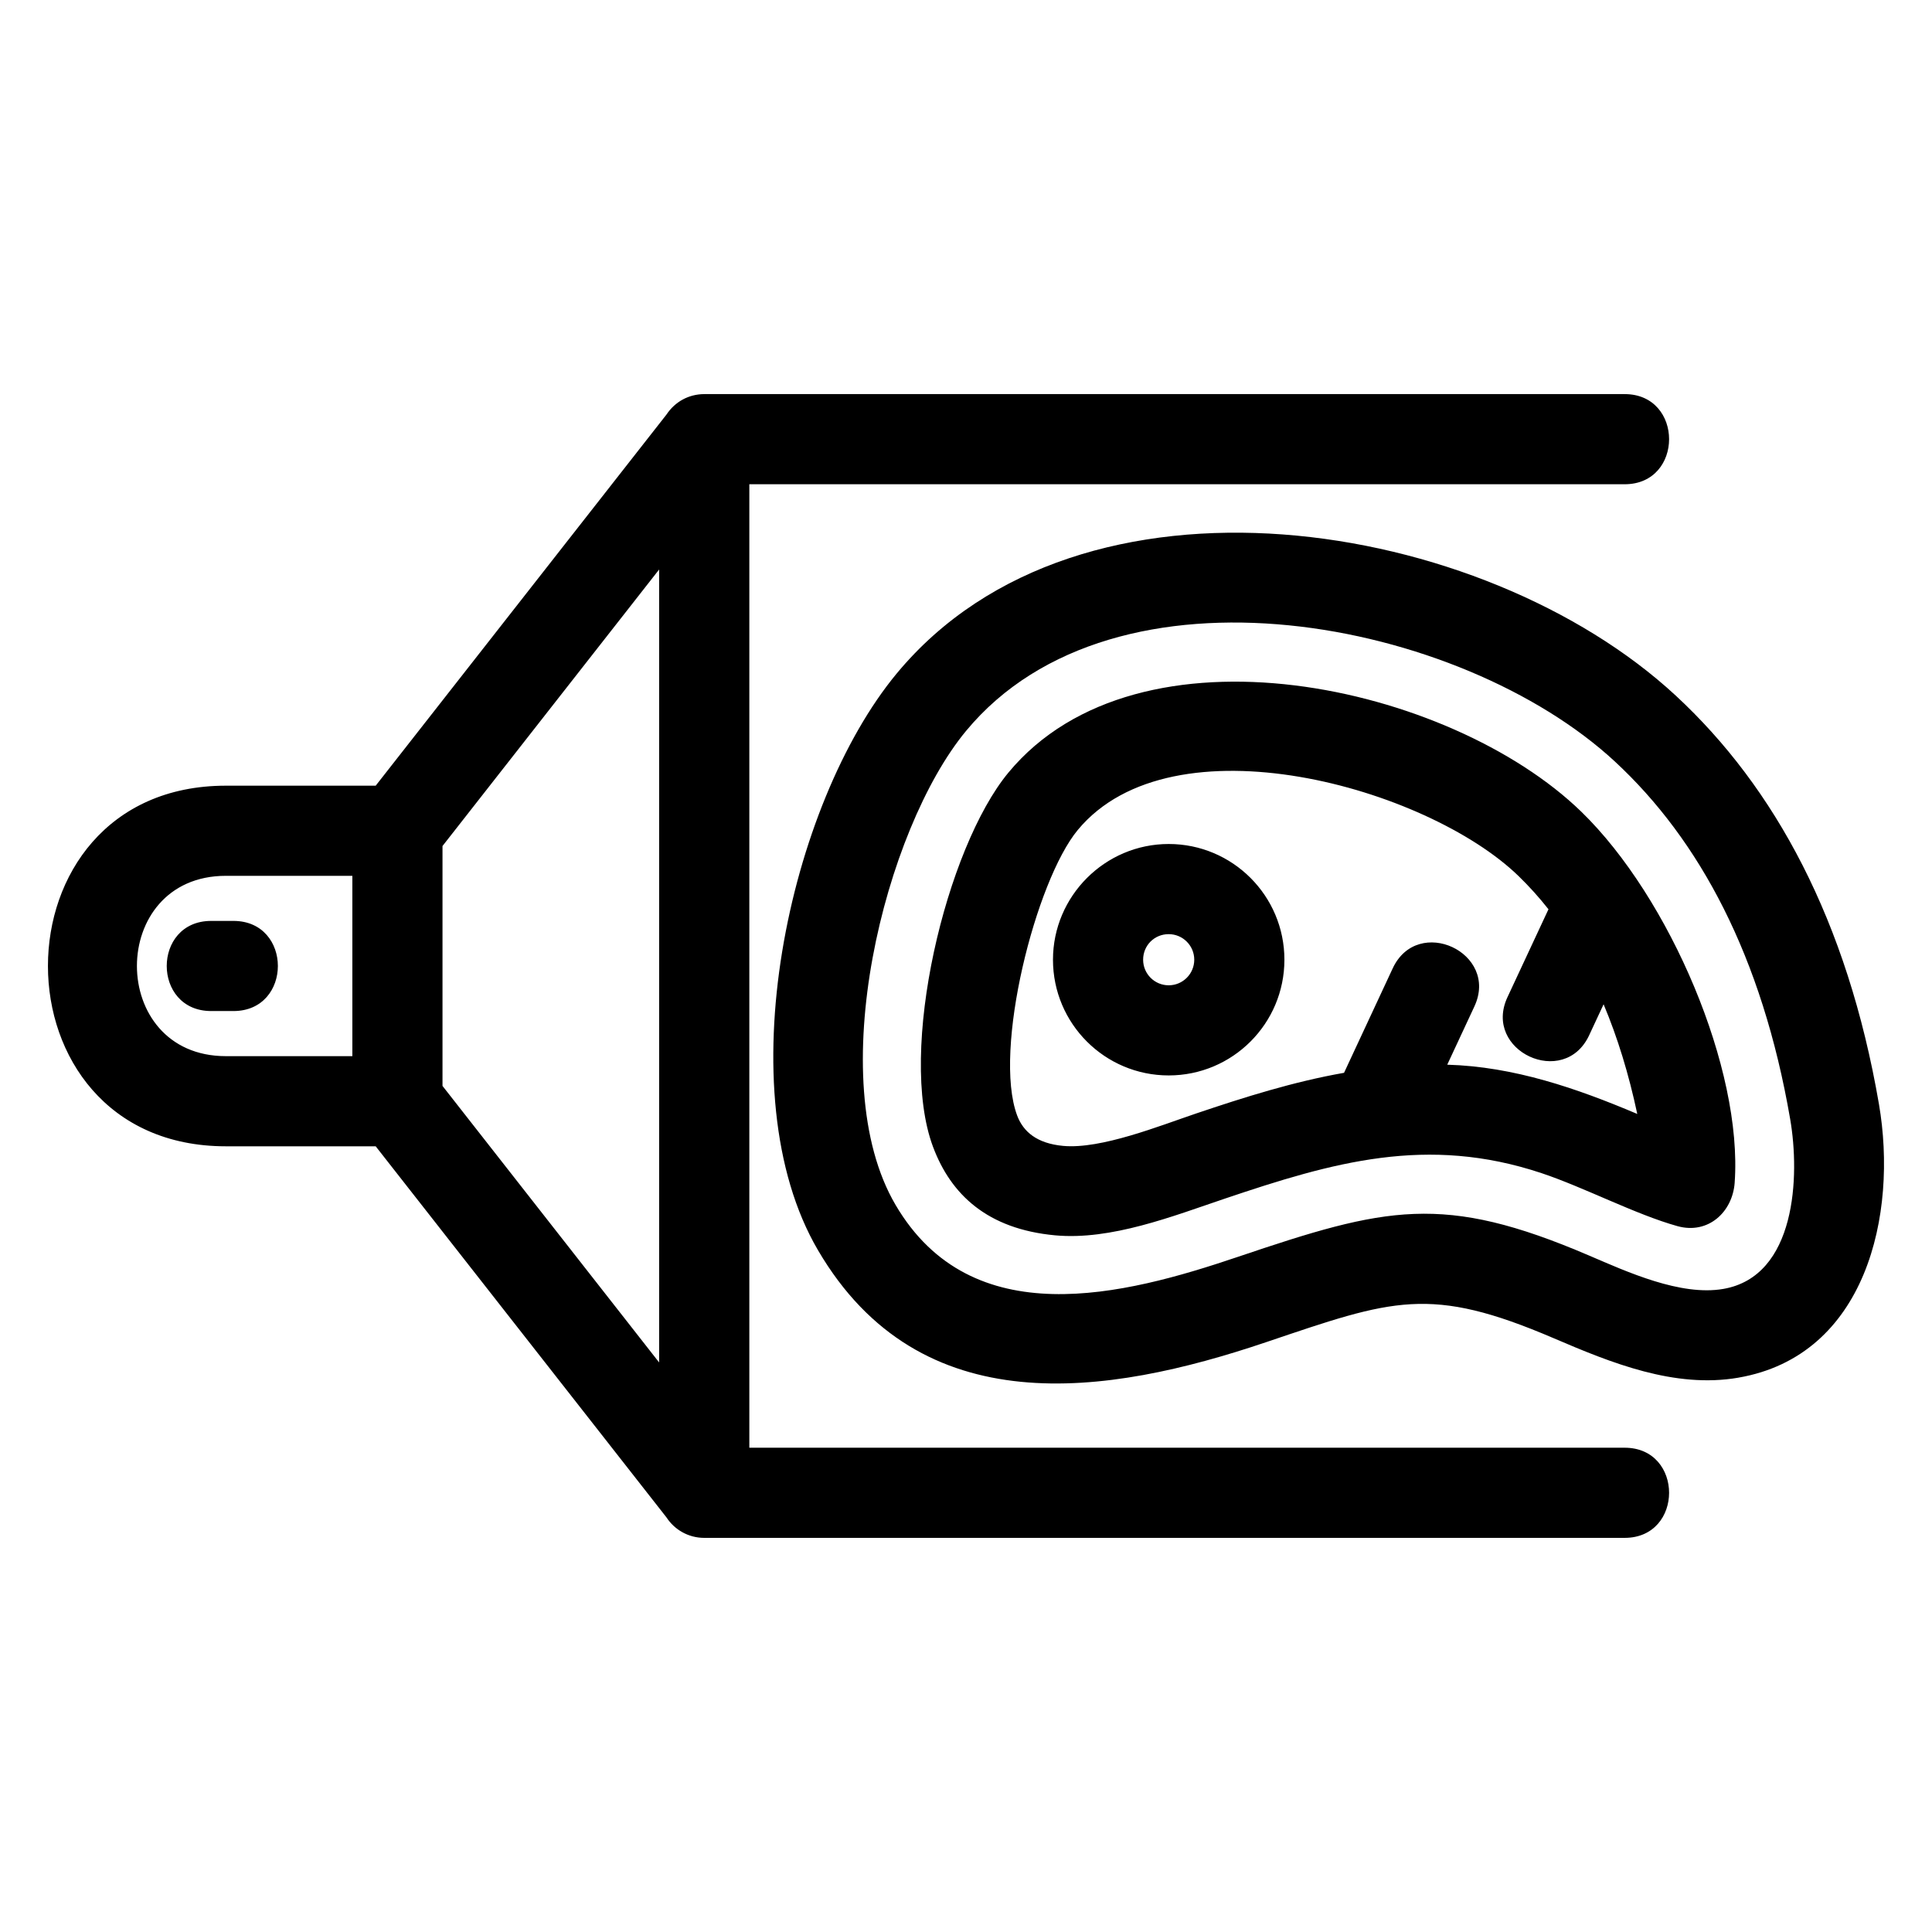
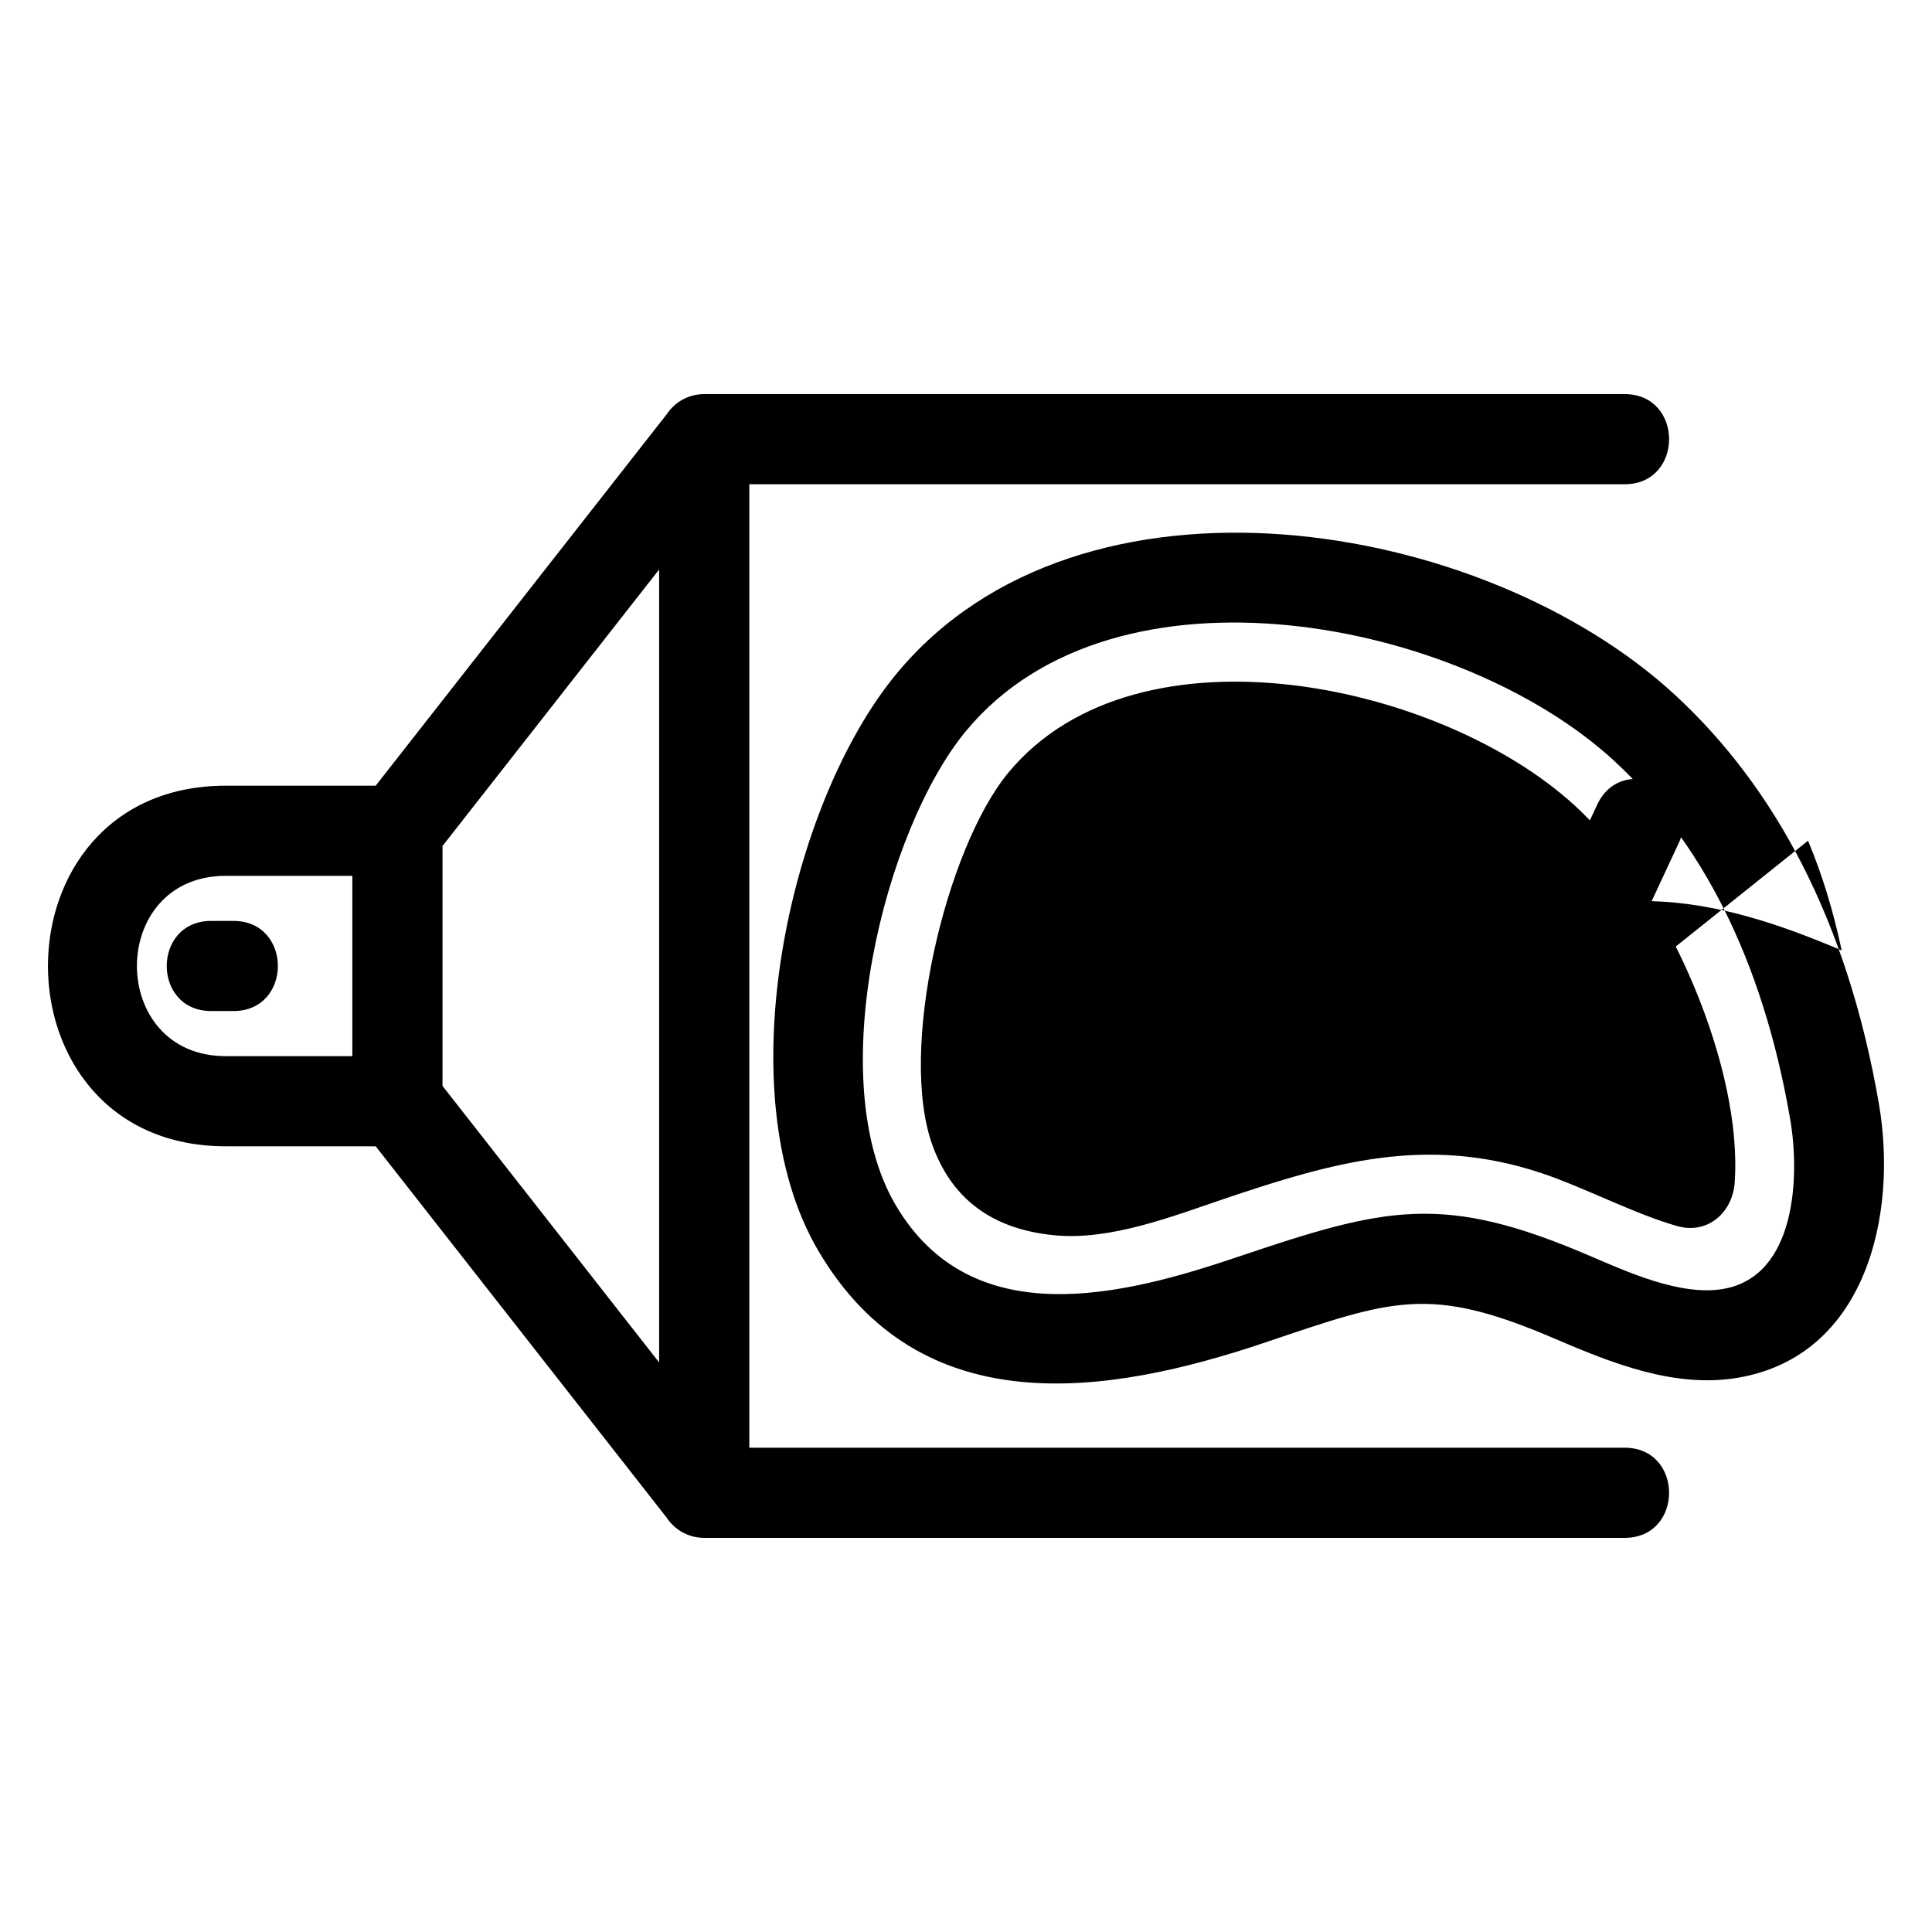
<svg xmlns="http://www.w3.org/2000/svg" fill="#000000" width="800px" height="800px" version="1.1" viewBox="144 144 512 512">
-   <path d="m574.54 527.66c15.715 0 15.715 23.891 0 23.891h-243.91c-4.195 0-7.879-2.16-10.008-5.426l-77.059-98.344h-39.707c-62.867 0-62.867-95.566 0-95.566h39.707l77.059-98.352c2.242-3.367 5.824-5.398 10.008-5.422h243.91c15.715 0 15.715 23.891 0 23.891h-231.96v255.33zm29.168-70.246c-0.555 7.777-7.008 13.781-15.148 11.531-11.109-3.094-24.855-10.332-36.07-14.062-30.305-10.082-55.18-2.922-83.945 6.785-13.746 4.641-30.129 11.086-44.945 9.707-17.941-1.672-27.609-10.805-32.34-23.457-9.504-25.402 3.453-79.23 19.992-99.184 34.523-41.664 117-23.41 151.8 10.367 23.512 22.828 42.82 68.305 40.652 98.316zm-34.734-47.277-3.828 8.211c-6.629 14.238-28.281 4.16-21.652-10.082l10.867-23.301c-2.469-3.137-5.106-6.062-7.914-8.789-24.254-23.547-91.699-42.539-116.82-12.234-11.152 13.449-22.539 58.367-16.074 75.668 1.602 4.285 5.207 7.414 12.188 8.062 10.055 0.934 25.684-5.363 35.238-8.586 12.852-4.34 25.82-8.426 39.207-10.781l12.891-27.672c6.629-14.238 28.281-4.164 21.652 10.082l-7.195 15.438c17.656 0.504 34.25 6.231 50.359 13.051-2.25-10.562-5.219-20.262-8.926-29.062zm-115.26-42.469c16.934 0 30.668 13.734 30.668 30.668 0 16.934-13.734 30.664-30.668 30.664-16.93 0-30.664-13.727-30.664-30.664 0-16.875 13.793-30.668 30.664-30.668zm0 23.891c-3.789 0-6.773 2.981-6.773 6.777 0 3.742 3.035 6.777 6.773 6.777 3.742 0 6.777-3.035 6.777-6.777 0-3.742-3.035-6.777-6.777-6.777zm146.96 94.023c19.352-3.332 20.34-29.926 17.746-44.984-7.434-43.152-24.016-74-46.461-94.793-40.703-37.703-132.42-55.852-171.96-8.082-21.582 26.074-38.172 92.316-18.684 125.56 20.207 34.473 60.605 23.977 90.621 13.836 39.375-13.305 54.422-17.008 93.191-0.387 10.082 4.32 24.242 10.801 35.555 8.848zm4.016 23.516c-16.883 2.91-33.676-3.902-48.902-10.438-32.902-14.102-42.629-10.336-76.297 1.043-42.141 14.234-91.621 21.852-118.71-24.379-24.512-41.809-7.758-118.27 20.832-152.81 48.719-58.852 155.46-41.434 206.49 5.836 26.211 24.277 45.457 59.57 53.836 108.23 5.051 29.332-3.402 66.684-37.246 72.512zm-404.72-97.16c-15.711 0-15.711-23.887 0-23.887h5.887c15.711 0 15.711 23.887 0 23.887zm37.406 11.953v-47.789h-33.527c-31.418 0-31.418 47.789 0 47.789zm81.301 81.172v-210.14l-57.41 73.281v63.574z" />
+   <path d="m574.54 527.66c15.715 0 15.715 23.891 0 23.891h-243.91c-4.195 0-7.879-2.16-10.008-5.426l-77.059-98.344h-39.707c-62.867 0-62.867-95.566 0-95.566h39.707l77.059-98.352c2.242-3.367 5.824-5.398 10.008-5.422h243.91c15.715 0 15.715 23.891 0 23.891h-231.96v255.33zm29.168-70.246c-0.555 7.777-7.008 13.781-15.148 11.531-11.109-3.094-24.855-10.332-36.07-14.062-30.305-10.082-55.18-2.922-83.945 6.785-13.746 4.641-30.129 11.086-44.945 9.707-17.941-1.672-27.609-10.805-32.34-23.457-9.504-25.402 3.453-79.23 19.992-99.184 34.523-41.664 117-23.41 151.8 10.367 23.512 22.828 42.82 68.305 40.652 98.316zm-34.734-47.277-3.828 8.211c-6.629 14.238-28.281 4.16-21.652-10.082l10.867-23.301l12.891-27.672c6.629-14.238 28.281-4.164 21.652 10.082l-7.195 15.438c17.656 0.504 34.25 6.231 50.359 13.051-2.25-10.562-5.219-20.262-8.926-29.062zm-115.26-42.469c16.934 0 30.668 13.734 30.668 30.668 0 16.934-13.734 30.664-30.668 30.664-16.93 0-30.664-13.727-30.664-30.664 0-16.875 13.793-30.668 30.664-30.668zm0 23.891c-3.789 0-6.773 2.981-6.773 6.777 0 3.742 3.035 6.777 6.773 6.777 3.742 0 6.777-3.035 6.777-6.777 0-3.742-3.035-6.777-6.777-6.777zm146.96 94.023c19.352-3.332 20.34-29.926 17.746-44.984-7.434-43.152-24.016-74-46.461-94.793-40.703-37.703-132.42-55.852-171.96-8.082-21.582 26.074-38.172 92.316-18.684 125.56 20.207 34.473 60.605 23.977 90.621 13.836 39.375-13.305 54.422-17.008 93.191-0.387 10.082 4.32 24.242 10.801 35.555 8.848zm4.016 23.516c-16.883 2.91-33.676-3.902-48.902-10.438-32.902-14.102-42.629-10.336-76.297 1.043-42.141 14.234-91.621 21.852-118.71-24.379-24.512-41.809-7.758-118.27 20.832-152.81 48.719-58.852 155.46-41.434 206.49 5.836 26.211 24.277 45.457 59.57 53.836 108.23 5.051 29.332-3.402 66.684-37.246 72.512zm-404.72-97.16c-15.711 0-15.711-23.887 0-23.887h5.887c15.711 0 15.711 23.887 0 23.887zm37.406 11.953v-47.789h-33.527c-31.418 0-31.418 47.789 0 47.789zm81.301 81.172v-210.14l-57.41 73.281v63.574z" />
</svg>